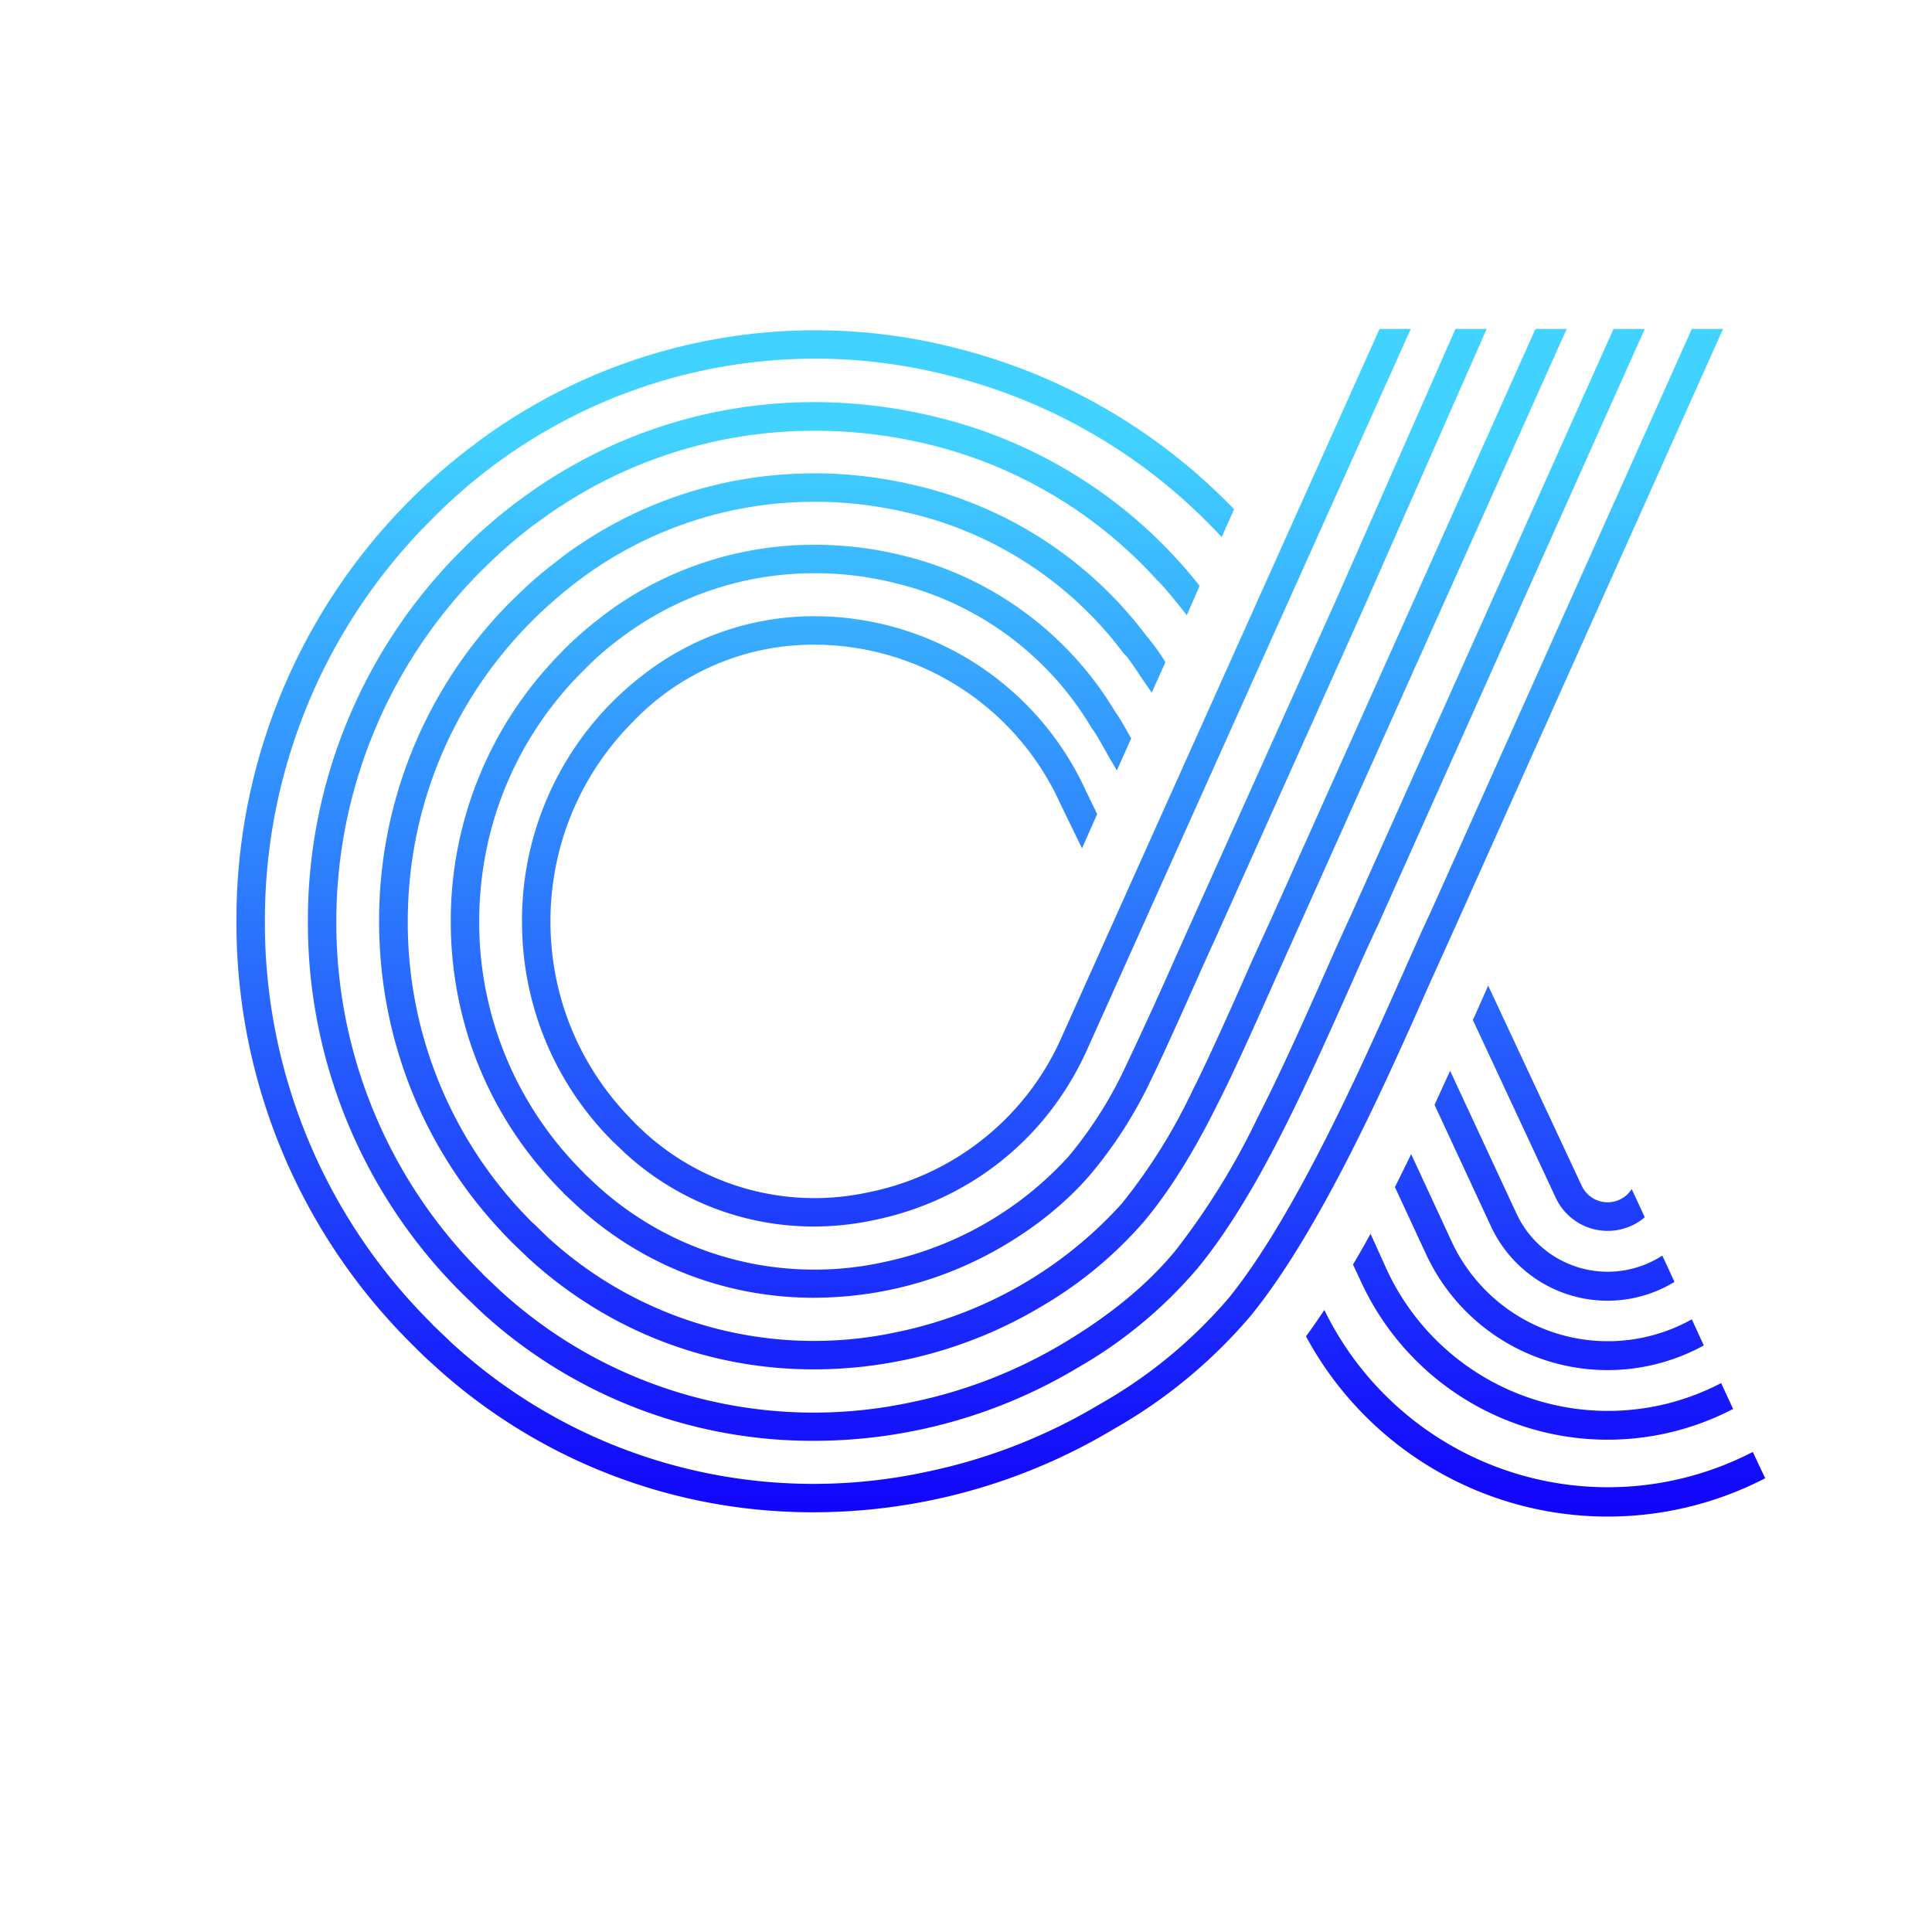
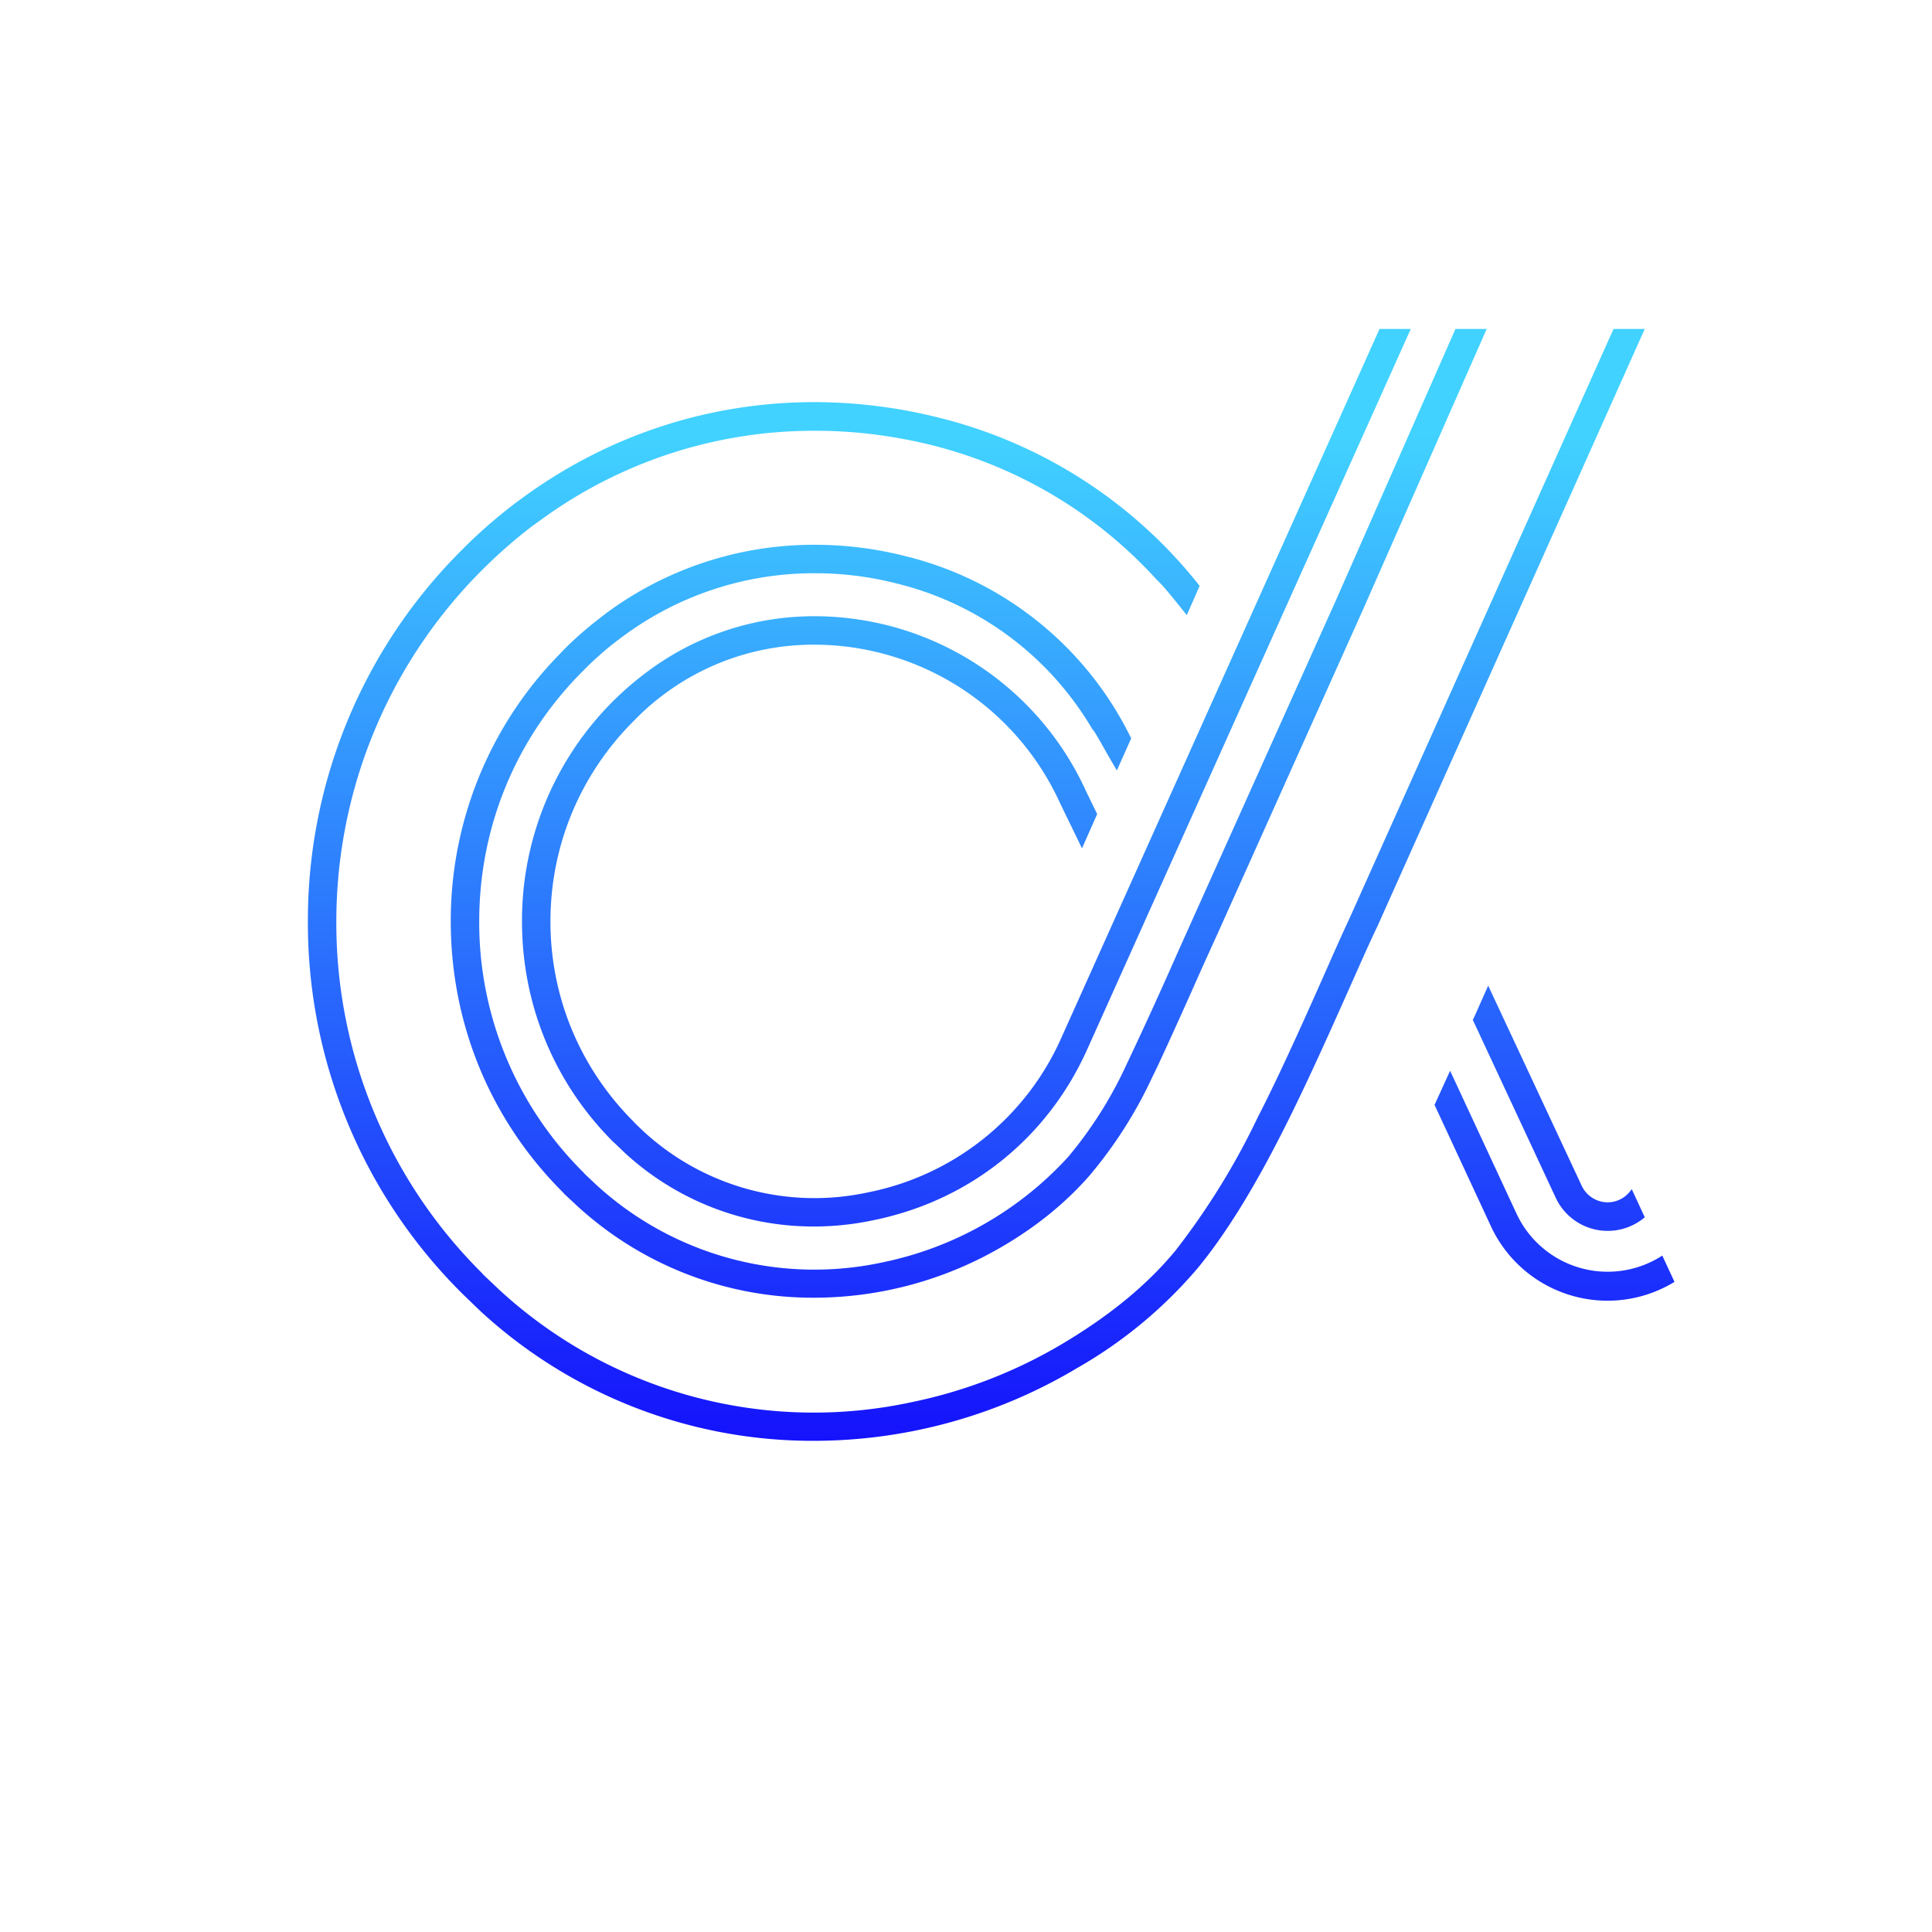
<svg xmlns="http://www.w3.org/2000/svg" viewBox="330 120 1204 1204" preserveAspectRatio="xMidYMid meet" role="img" aria-label="Alpha symbol">
  <defs>
    <linearGradient id="b" x1="0" x2="1" y1="0" y2="0" gradientTransform="rotate(-90 819.5 153.7) scale(512.206)" gradientUnits="userSpaceOnUse" spreadMethod="pad">
      <stop offset="0" style="stop-opacity:1;stop-color:#41d2ff" />
      <stop offset="0" style="stop-opacity:1;stop-color:#41d2ff" />
      <stop offset="0" style="stop-opacity:1;stop-color:#41d2ff" />
      <stop offset="1" style="stop-opacity:1;stop-color:#1000fb" />
    </linearGradient>
    <linearGradient id="c" x1="0" x2="1" y1="0" y2="0" gradientTransform="matrix(0 -512.206 -512.206 0 704 972.6)" gradientUnits="userSpaceOnUse" spreadMethod="pad">
      <stop offset="0" style="stop-opacity:1;stop-color:#41d2ff" />
      <stop offset="0" style="stop-opacity:1;stop-color:#41d2ff" />
      <stop offset="0" style="stop-opacity:1;stop-color:#41d2ff" />
      <stop offset="1" style="stop-opacity:1;stop-color:#1000fb" />
    </linearGradient>
    <linearGradient id="d" x1="0" x2="1" y1="0" y2="0" gradientTransform="rotate(-90 819.5 153.7) scale(512.208)" gradientUnits="userSpaceOnUse" spreadMethod="pad">
      <stop offset="0" style="stop-opacity:1;stop-color:#41d2ff" />
      <stop offset="0" style="stop-opacity:1;stop-color:#41d2ff" />
      <stop offset="0" style="stop-opacity:1;stop-color:#41d2ff" />
      <stop offset="1" style="stop-opacity:1;stop-color:#1000fb" />
    </linearGradient>
    <linearGradient id="e" x1="0" x2="1" y1="0" y2="0" gradientTransform="rotate(-90 819.5 153.7) scale(512.204)" gradientUnits="userSpaceOnUse" spreadMethod="pad">
      <stop offset="0" style="stop-opacity:1;stop-color:#41d2ff" />
      <stop offset="0" style="stop-opacity:1;stop-color:#41d2ff" />
      <stop offset="0" style="stop-opacity:1;stop-color:#41d2ff" />
      <stop offset="1" style="stop-opacity:1;stop-color:#1000fb" />
    </linearGradient>
    <linearGradient id="f" x1="0" x2="1" y1="0" y2="0" gradientTransform="rotate(-90 819.5 153.7) scale(512.205)" gradientUnits="userSpaceOnUse" spreadMethod="pad">
      <stop offset="0" style="stop-opacity:1;stop-color:#41d2ff" />
      <stop offset="0" style="stop-opacity:1;stop-color:#41d2ff" />
      <stop offset="0" style="stop-opacity:1;stop-color:#41d2ff" />
      <stop offset="1" style="stop-opacity:1;stop-color:#1000fb" />
    </linearGradient>
    <linearGradient id="g" x1="0" x2="1" y1="0" y2="0" gradientTransform="rotate(-90 973.2 0) scale(512.207)" gradientUnits="userSpaceOnUse" spreadMethod="pad">
      <stop offset="0" style="stop-opacity:1;stop-color:#41d2ff" />
      <stop offset="0" style="stop-opacity:1;stop-color:#41d2ff" />
      <stop offset="0" style="stop-opacity:1;stop-color:#41d2ff" />
      <stop offset="1" style="stop-opacity:1;stop-color:#1000fb" />
    </linearGradient>
    <linearGradient id="h" x1="0" x2="1" y1="0" y2="0" gradientTransform="matrix(0 -512.205 -512.205 0 969 972.6)" gradientUnits="userSpaceOnUse" spreadMethod="pad">
      <stop offset="0" style="stop-opacity:1;stop-color:#41d2ff" />
      <stop offset="0" style="stop-opacity:1;stop-color:#41d2ff" />
      <stop offset="0" style="stop-opacity:1;stop-color:#41d2ff" />
      <stop offset="1" style="stop-opacity:1;stop-color:#1000fb" />
    </linearGradient>
    <linearGradient id="i" x1="0" x2="1" y1="0" y2="0" gradientTransform="matrix(0 -512.204 -512.204 0 972 972.6)" gradientUnits="userSpaceOnUse" spreadMethod="pad">
      <stop offset="0" style="stop-opacity:1;stop-color:#41d2ff" />
      <stop offset="0" style="stop-opacity:1;stop-color:#41d2ff" />
      <stop offset="0" style="stop-opacity:1;stop-color:#41d2ff" />
      <stop offset="1" style="stop-opacity:1;stop-color:#1000fb" />
    </linearGradient>
    <linearGradient id="j" x1="0" x2="1" y1="0" y2="0" gradientTransform="rotate(-90 973.2 0) scale(512.205)" gradientUnits="userSpaceOnUse" spreadMethod="pad">
      <stop offset="0" style="stop-opacity:1;stop-color:#41d2ff" />
      <stop offset="0" style="stop-opacity:1;stop-color:#41d2ff" />
      <stop offset="0" style="stop-opacity:1;stop-color:#41d2ff" />
      <stop offset="1" style="stop-opacity:1;stop-color:#1000fb" />
    </linearGradient>
    <linearGradient id="k" x1="0" x2="1" y1="0" y2="0" gradientTransform="rotate(-90 973.2 0) scale(512.205)" gradientUnits="userSpaceOnUse" spreadMethod="pad">
      <stop offset="0" style="stop-opacity:1;stop-color:#41d2ff" />
      <stop offset="0" style="stop-opacity:1;stop-color:#41d2ff" />
      <stop offset="0" style="stop-opacity:1;stop-color:#41d2ff" />
      <stop offset="1" style="stop-opacity:1;stop-color:#1000fb" />
    </linearGradient>
  </defs>
  <g transform="translate(0,250)">
-     <path d="m1038.5 1024-122-272.4c-3.3-6.9-7.4-16.2-12.3-27.2-19-42.8-50.7-114.4-82-153.2a224.7 224.7 0 0 0-60.7-50 259.8 259.8 0 0 0-80.8-31.5 250.1 250.1 0 0 0-222 60.3l-8.7 8.3-.8.9A263.8 263.8 0 0 0 371.4 747a264 264 0 0 0 78 188 251.4 251.4 0 0 0 241.8 67.2 259.1 259.1 0 0 0 127.5-75.5l5.8 13a272.4 272.4 0 0 1-130.1 75.4 264.7 264.7 0 0 1-225.9-45.7A277.3 277.3 0 0 1 358.1 747a277 277 0 0 1 81.6-197.2l.9-.9c3-3 6-6 9.1-8.7a262 262 0 0 1 177.9-69.4 273.1 273.1 0 0 1 140.8 39 237.6 237.6 0 0 1 64 53c32.6 40.1 63.6 110 84 156.2l12.2 27 124.5 278Z" style="fill:url(#b);stroke:none" transform="matrix(1.333 0 0 -1.333 0 1440)" />
    <path d="M1001.9 1024 879.3 750.3a1281 1281 0 0 1-10.6-23.5c-9.3-21-22-49.7-33.1-71.3A339.7 339.7 0 0 0 797 593c-13-15.7-30.2-30-52.7-43.4a227 227 0 0 0-70.4-27.3 217 217 0 0 0-192.7 52.3l-7.6 7.2-.8.9a230.7 230.7 0 0 0-68 164.2 232.1 232.1 0 0 0 70.8 167c6.5 6.3 13.4 12.3 20.6 17.8l4.3 3.1a216 216 0 0 0 128 41.6h.6c18 0 36.2-2.3 54-6.7a211.2 211.2 0 0 0 105.3-63c2.6-2.3 6.5-7.2 10-11.5l4-5 6 13.7a223.6 223.6 0 0 1-122.2 78.7 240 240 0 0 1-57 7.2h-.8c-49.1 0-96-15.3-135.8-44.2l-4.5-3.3a245 245 0 0 1-21.8-18.8l-3.3-3.3A244.2 244.2 0 0 1 391.5 747a244 244 0 0 1 71.9-173.7l.8-.8 8-7.7a229 229 0 0 1 155.5-60.6 240.3 240.3 0 0 1 123.4 34 211.4 211.4 0 0 1 56.2 46.5c13 15.7 26.5 37.5 40.2 64.7 11.2 22 24 50.9 33.4 72 4.4 10 8.1 18.1 10.6 23.3l125 279.3Z" style="fill:url(#c);stroke:none" transform="matrix(1.333 0 0 -1.333 0 1440)" />
-     <path d="M965.4 1024 842.2 749l-9-19.7c-8.7-19.8-20.8-46.9-28.2-61.5a264 264 0 0 0-33-52.7 194 194 0 0 0-104.8-60 184.1 184.1 0 0 0-163.5 44.2l-6.4 6.2-.9.8A197.6 197.6 0 0 0 438.2 747c0 52.7 20.4 102.4 57.4 139.8l2.7 2.7a219.2 219.2 0 0 0 21.2 18 183 183 0 0 0 109 35.7h.5c15.3 0 30.8-2 45.9-5.8a175 175 0 0 0 98-65.1l1-1c1.2-1.2 5.1-7 7.4-10.5l4.7-6.8 6.4 14.2a97.8 97.8 0 0 1-9 12.5A188.5 188.5 0 0 1 678 950.3c-16.1 4-32.7 6.2-49.1 6.2h-.5c-42.4 0-82.8-13.2-117-38.3l-3.8-3a181 181 0 0 1-18.7-16.2l-2.9-2.8A211 211 0 0 1 424.8 747c0-56.7 22.1-110 62.2-150.1l.8-.8 7-6.7c37-33.8 84-51.8 133.1-51.8a207.4 207.4 0 0 1 106 29.1 191 191 0 0 1 48.3 39.8c11.8 14 23.8 33.2 34.7 55.4 7.6 14.7 19.7 42 28.6 62l8.8 19.6L980 1024Z" style="fill:url(#d);stroke:none" transform="matrix(1.333 0 0 -1.333 0 1440)" />
-     <path d="m928 1024-55.6-126.2-67.4-150-7.4-16.5a2039 2039 0 0 0-23.3-51A192 192 0 0 0 747 637a161.4 161.4 0 0 0-86.5-49.3 151 151 0 0 0-134.2 36.2l-5.3 5-.8.9A164.5 164.5 0 0 0 471.6 747c0 43.6 16.7 84.7 47.2 115.8l2.2 2.2a144.5 144.5 0 0 0 17.4 15 149.8 149.8 0 0 0 90.2 29.8h.2c12.7 0 25.5-1.6 38-4.8a146.4 146.4 0 0 0 91.2-67.7l.9-1.2c1-1.3 4.2-7 6.2-10.6l4.6-7.9 6.7 15c-4.3 7.6-6 10.5-7.2 12A159.6 159.6 0 0 1 670 918a169.9 169.9 0 0 1-41.2 5.1h-.2a163 163 0 0 1-98.2-32.4l-3.2-2.5a168 168 0 0 1-15.6-13.7l-2.3-2.4a178 178 0 0 1-51-125.1c0-47.8 18.5-92.7 52.3-126.5l.8-.9 5.9-5.5a163 163 0 0 1 110.8-43 174.6 174.6 0 0 1 88.5 24.2c16 9.4 29.5 20.5 40.4 33a205 205 0 0 1 29.3 46c3.8 7.5 15.7 34 23.5 51.6l7.4 16.3 67.4 150.2 58 131.6Z" style="fill:url(#e);stroke:none" transform="matrix(1.333 0 0 -1.333 0 1440)" />
+     <path d="m928 1024-55.6-126.2-67.4-150-7.4-16.5a2039 2039 0 0 0-23.3-51A192 192 0 0 0 747 637a161.4 161.4 0 0 0-86.5-49.3 151 151 0 0 0-134.2 36.2l-5.3 5-.8.9A164.5 164.5 0 0 0 471.6 747c0 43.6 16.7 84.7 47.2 115.8l2.2 2.2a144.5 144.5 0 0 0 17.4 15 149.8 149.8 0 0 0 90.2 29.8h.2c12.7 0 25.5-1.6 38-4.8a146.4 146.4 0 0 0 91.2-67.7l.9-1.2c1-1.3 4.2-7 6.2-10.6l4.6-7.9 6.7 15A159.6 159.6 0 0 1 670 918a169.9 169.9 0 0 1-41.2 5.1h-.2a163 163 0 0 1-98.2-32.4l-3.2-2.5a168 168 0 0 1-15.6-13.7l-2.3-2.4a178 178 0 0 1-51-125.1c0-47.8 18.5-92.7 52.3-126.5l.8-.9 5.9-5.5a163 163 0 0 1 110.8-43 174.6 174.6 0 0 1 88.5 24.2c16 9.4 29.5 20.5 40.4 33a205 205 0 0 1 29.3 46c3.8 7.5 15.7 34 23.5 51.6l7.4 16.3 67.4 150.2 58 131.6Z" style="fill:url(#e);stroke:none" transform="matrix(1.333 0 0 -1.333 0 1440)" />
    <path d="M892.5 1024 743.7 692.5a125.5 125.5 0 0 0-90.1-72.1 118 118 0 0 0-104.9 28.2l-4.2 4-.8.9c-25 25-38.8 58.2-38.8 93.5s13.8 68.6 38.8 93.6a116.7 116.7 0 0 0 84.9 35.8 126.4 126.4 0 0 0 114.6-74.2l10.2-21 7.1 16-5.2 10.7a139.6 139.6 0 0 1-93.4 77.7c-11 2.7-22.2 4.1-33.3 4.1a130 130 0 0 1-79.3-26.6A144.7 144.7 0 0 1 491.6 747c0-38.9 15.1-75.5 42.6-103l.9-.8 4.7-4.5a130.2 130.2 0 0 1 88.4-34.3c9.3 0 18.7 1 28 3 44.8 9.2 81 38.3 99.6 79.7L907.1 1024Z" style="fill:url(#f);stroke:none" transform="matrix(1.333 0 0 -1.333 0 1440)" />
-     <path d="M858.2 552.9a160.2 160.2 0 0 1 214.6-66.2L1067 499a147.4 147.4 0 0 0-200.3 66.4 296 296 0 0 0-8.6-12.4" style="fill:url(#g);stroke:none" transform="matrix(1.333 0 0 -1.333 0 1440)" />
-     <path d="m880.1 586.6 3.7-7.9a126.9 126.9 0 0 1 174-59.6l-5.6 12.1a114 114 0 0 0-156.3 53l-7.6 16.8c-2.7-4.9-5.4-9.7-8.2-14.4" style="fill:url(#h);stroke:none" transform="matrix(1.333 0 0 -1.333 0 1440)" />
-     <path d="m899.7 622.8 14.4-31a93.5 93.5 0 0 1 130-43l-5.6 12.2a80.5 80.5 0 0 0-112.3 36.4l-18.9 40.8-7.6-15.4" style="fill:url(#i);stroke:none" transform="matrix(1.333 0 0 -1.333 0 1440)" />
    <path d="m918.2 661.3 26.2-56.4a60.1 60.1 0 0 1 86-26.4l-5.7 12.3a47 47 0 0 0-68.2 19.7l-31 66.7-7.3-16" style="fill:url(#j);stroke:none" transform="matrix(1.333 0 0 -1.333 0 1440)" />
    <path d="m936.5 701.8-.4-.8 38.7-83a26.8 26.8 0 0 1 41.7-9.3l-6.1 13.2a13.4 13.4 0 0 0-11.2-6.2c-5.3 0-10.1 3.1-12.3 8L943.3 717l-6.8-15.3" style="fill:url(#k);stroke:none" transform="matrix(1.333 0 0 -1.333 0 1440)" />
  </g>
</svg>